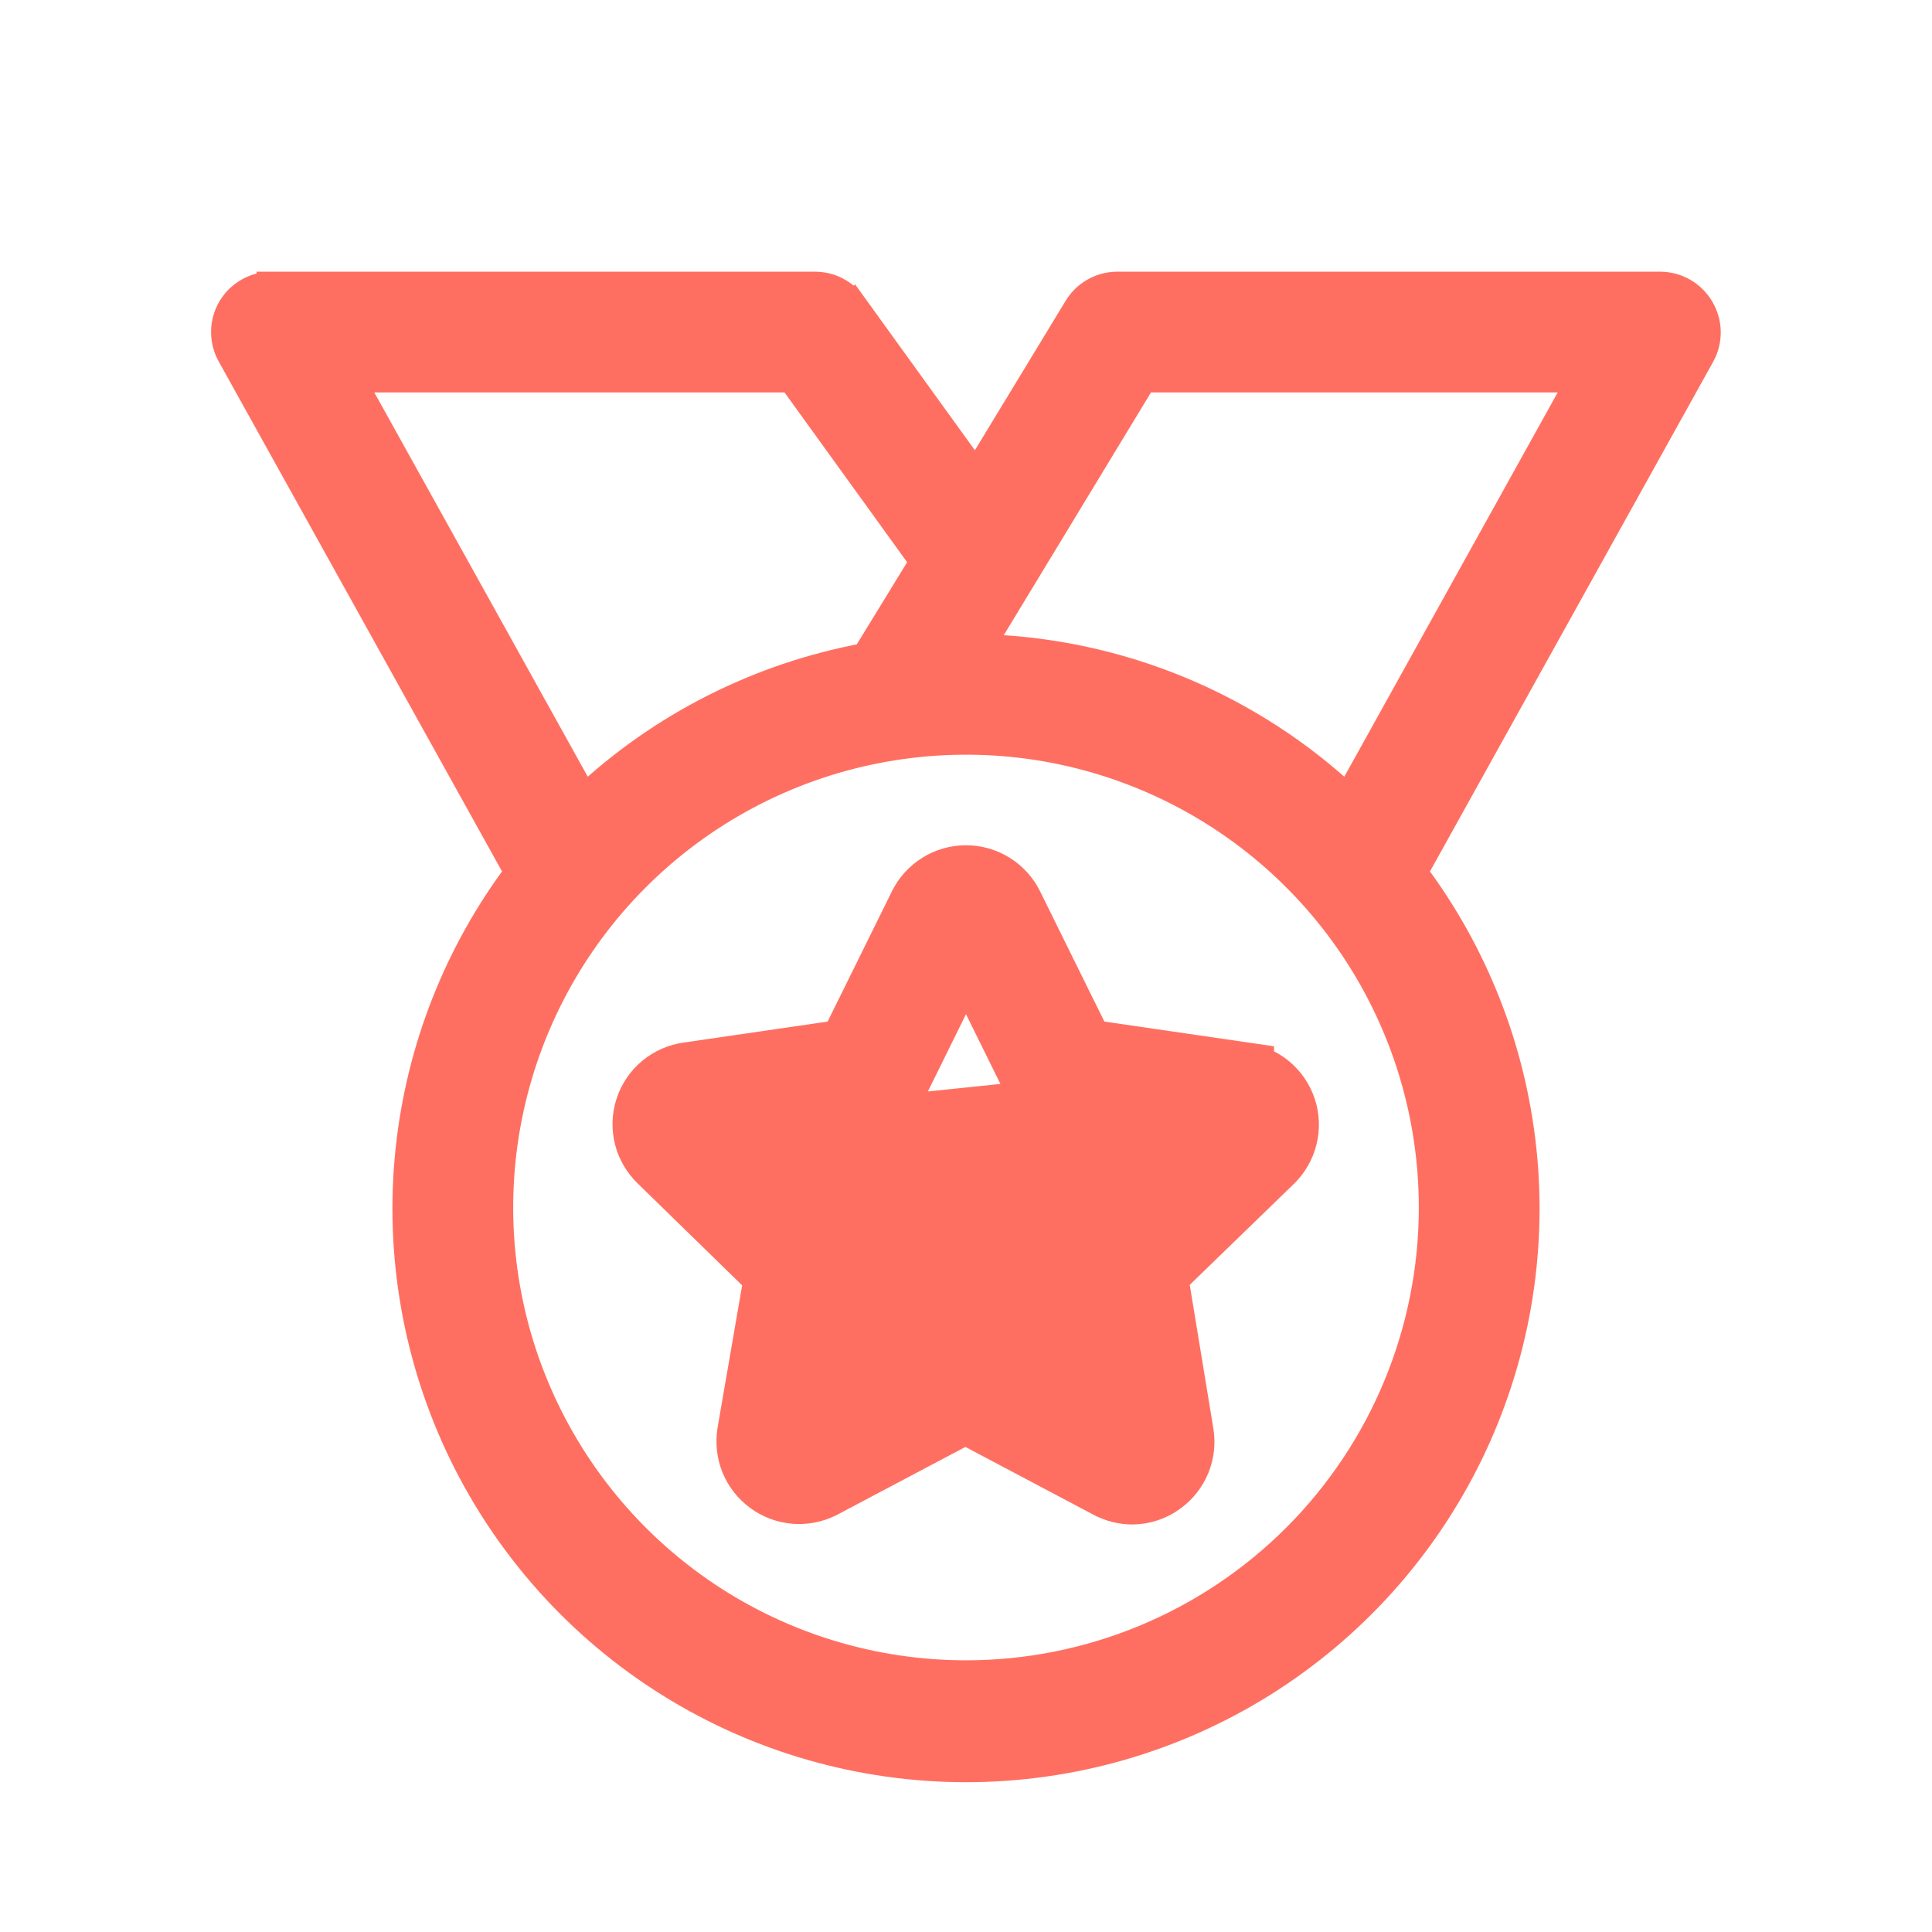
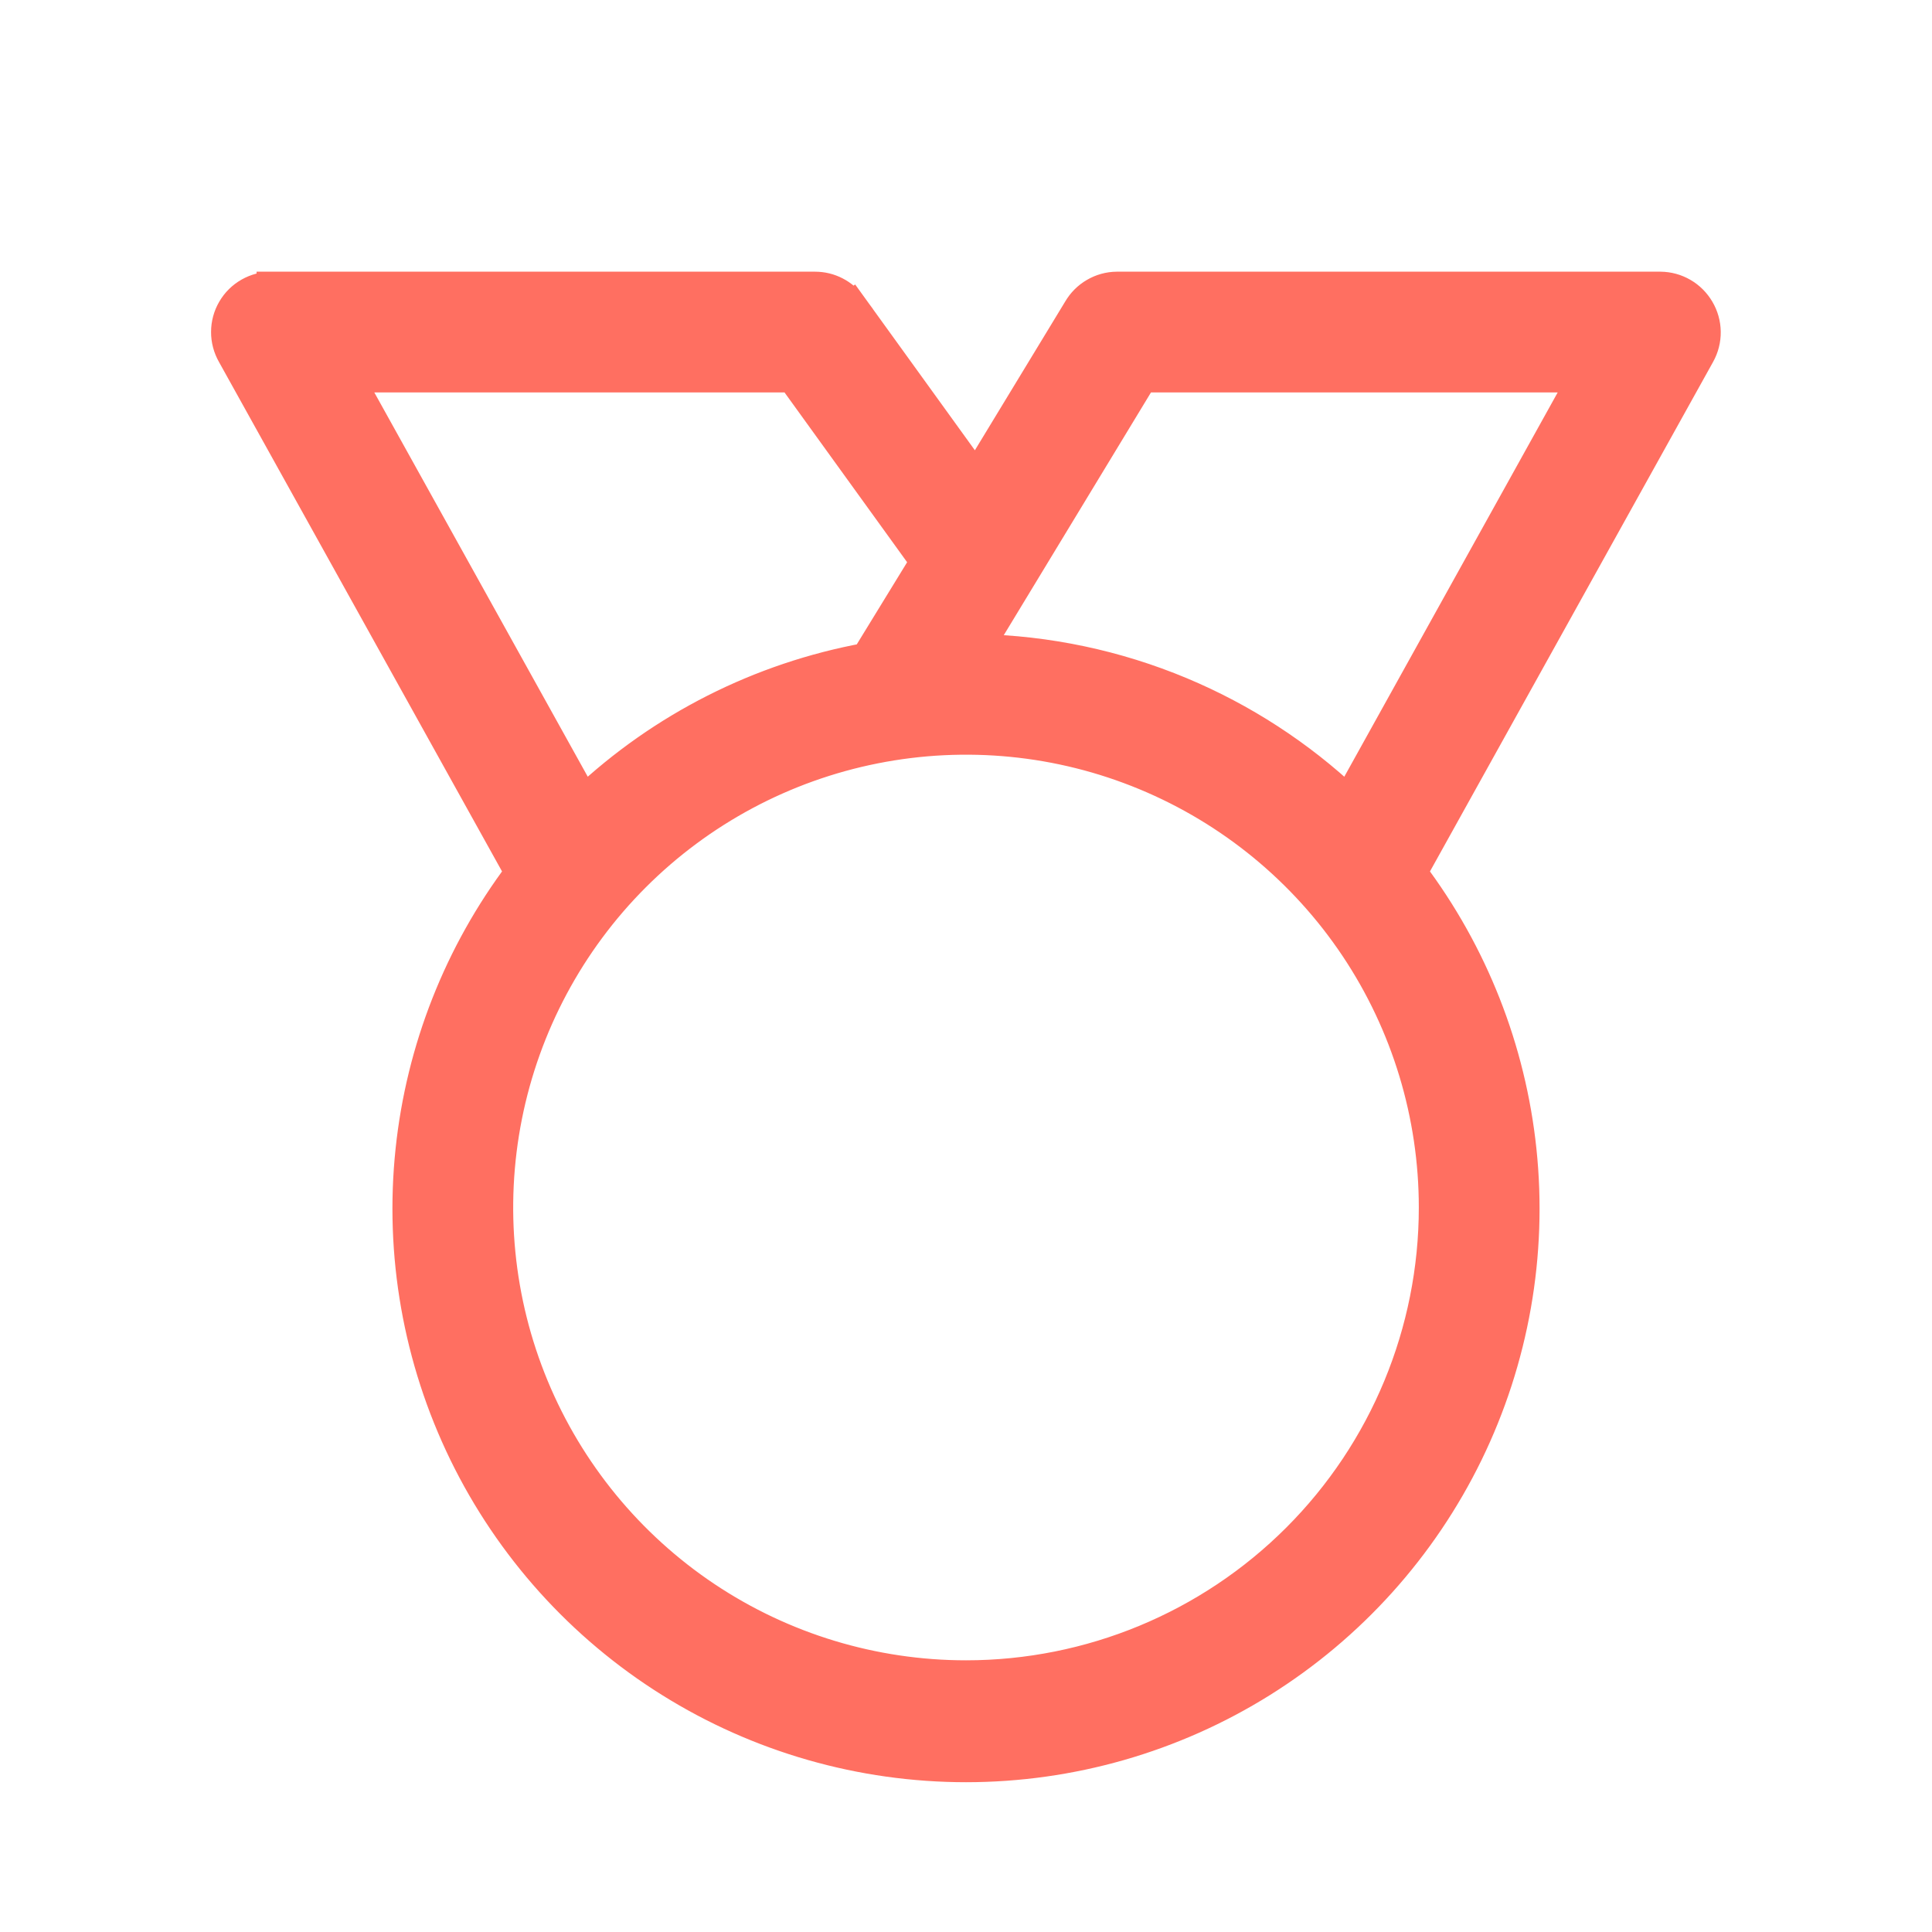
<svg xmlns="http://www.w3.org/2000/svg" width="32" height="32" viewBox="0 0 32 32" fill="none">
-   <path d="M18.107 20.394L18.108 20.393L19.653 18.887L17.519 18.577L17.519 18.577L17.555 18.33C17.474 18.318 17.398 18.287 17.332 18.239C17.266 18.191 17.213 18.128 17.177 18.055L18.107 20.394ZM18.107 20.394C18.021 20.479 17.956 20.584 17.919 20.7C17.881 20.815 17.873 20.938 17.894 21.057C17.894 21.058 17.894 21.058 17.894 21.058L18.258 23.181M18.107 20.394L18.258 23.181M14.481 18.577C14.601 18.56 14.716 18.513 14.815 18.441C14.914 18.37 14.993 18.275 15.047 18.165C15.047 18.165 15.047 18.165 15.047 18.165L16 16.233L16.953 18.165C16.953 18.165 16.953 18.165 16.953 18.165L12.122 18.667L12.347 18.887M14.481 18.577L14.445 18.33L14.481 18.577L14.481 18.577ZM14.481 18.577L12.347 18.887M12.347 18.887L13.892 20.393L13.893 20.394C13.979 20.479 14.044 20.584 14.081 20.7C14.118 20.815 14.127 20.938 14.106 21.057M12.347 18.887L12.035 18.932L14.106 21.057M14.106 21.057C14.106 21.058 14.106 21.058 14.106 21.058L13.742 23.181L15.65 22.169L15.651 22.169C15.759 22.112 15.878 22.083 16 22.083C16.121 22.083 16.241 22.112 16.349 22.169L16.349 22.169L18.258 23.181M14.106 21.057L14.106 21.057L13.86 21.015L18.258 23.181M21.198 17.775C21.095 17.689 20.978 17.622 20.852 17.578V17.546L20.639 17.515L18.126 17.149L17.002 14.872L17.002 14.872C16.909 14.685 16.766 14.528 16.589 14.418C16.412 14.308 16.208 14.25 16 14.25C15.792 14.25 15.587 14.308 15.411 14.418C15.233 14.528 15.091 14.685 14.998 14.872L14.998 14.872L13.874 17.149L11.363 17.515C11.155 17.543 10.958 17.629 10.796 17.764C10.634 17.899 10.514 18.077 10.449 18.278C10.384 18.479 10.378 18.694 10.43 18.898C10.483 19.101 10.592 19.286 10.744 19.43L12.561 21.202L12.131 23.692L12.131 23.692L12.131 23.695C12.098 23.899 12.122 24.108 12.2 24.299C12.279 24.489 12.409 24.655 12.575 24.776C12.741 24.898 12.938 24.972 13.144 24.989C13.349 25.006 13.556 24.966 13.74 24.873L13.74 24.873L13.744 24.871L15.99 23.683L18.235 24.871L18.236 24.871C18.397 24.956 18.576 25 18.758 25L18.76 25C18.992 24.998 19.218 24.922 19.405 24.784C19.573 24.662 19.704 24.495 19.783 24.302C19.861 24.11 19.884 23.899 19.849 23.694C19.849 23.693 19.849 23.693 19.849 23.692L19.438 21.193L21.256 19.43C21.406 19.284 21.512 19.1 21.562 18.898C21.613 18.695 21.605 18.483 21.541 18.284C21.476 18.086 21.358 17.91 21.198 17.775Z" fill="#FF6F61" stroke="#FF6F61" stroke-width="0.5" />
  <path d="M4.501 4.75C4.369 4.749 4.24 4.783 4.125 4.848C4.01 4.913 3.914 5.008 3.848 5.122C3.781 5.236 3.746 5.366 3.746 5.498C3.745 5.63 3.78 5.759 3.845 5.873L8.612 14.453C7.603 15.792 6.977 17.38 6.801 19.049C6.619 20.773 6.926 22.514 7.685 24.072C8.445 25.63 9.627 26.944 11.098 27.863C12.568 28.782 14.267 29.269 16 29.269C17.734 29.269 19.433 28.782 20.903 27.863C22.373 26.944 23.555 25.63 24.315 24.072C25.074 22.514 25.381 20.773 25.199 19.049C25.023 17.38 24.397 15.792 23.388 14.453L28.156 5.872C28.22 5.757 28.253 5.627 28.251 5.495C28.249 5.364 28.213 5.236 28.146 5.123C28.08 5.011 27.987 4.917 27.874 4.852C27.761 4.786 27.633 4.751 27.502 4.75V4.75H27.5H18.5V4.75L18.497 4.75C18.367 4.751 18.239 4.787 18.127 4.853C18.015 4.918 17.923 5.011 17.858 5.122L16.165 7.91L14.108 5.061L13.905 5.208L14.108 5.061C14.038 4.965 13.947 4.887 13.842 4.833C13.736 4.778 13.619 4.75 13.5 4.75H13.5H4.501ZM4.501 4.75C4.502 4.75 4.502 4.75 4.502 4.75L4.5 5V4.75H4.501ZM14.346 10.898C12.59 11.22 10.967 12.041 9.67 13.262L5.775 6.25H13.122L15.325 9.301L14.346 10.898ZM16 27.75C14.467 27.75 12.969 27.296 11.694 26.444C10.42 25.592 9.427 24.382 8.84 22.966C8.253 21.55 8.1 19.991 8.399 18.488C8.698 16.985 9.436 15.604 10.52 14.52C11.604 13.436 12.985 12.698 14.488 12.399C15.992 12.1 17.55 12.253 18.966 12.84C20.382 13.427 21.592 14.42 22.444 15.694C23.296 16.969 23.75 18.467 23.75 20C23.75 22.055 22.934 24.027 21.48 25.48C20.027 26.933 18.055 27.75 16 27.75ZM18.923 6.25H26.225L22.331 13.262C21.523 12.501 20.585 11.892 19.559 11.463C18.491 11.017 17.349 10.776 16.193 10.752L18.923 6.25Z" fill="#FF6F61" stroke="#FF6F61" stroke-width="0.5" />
</svg>